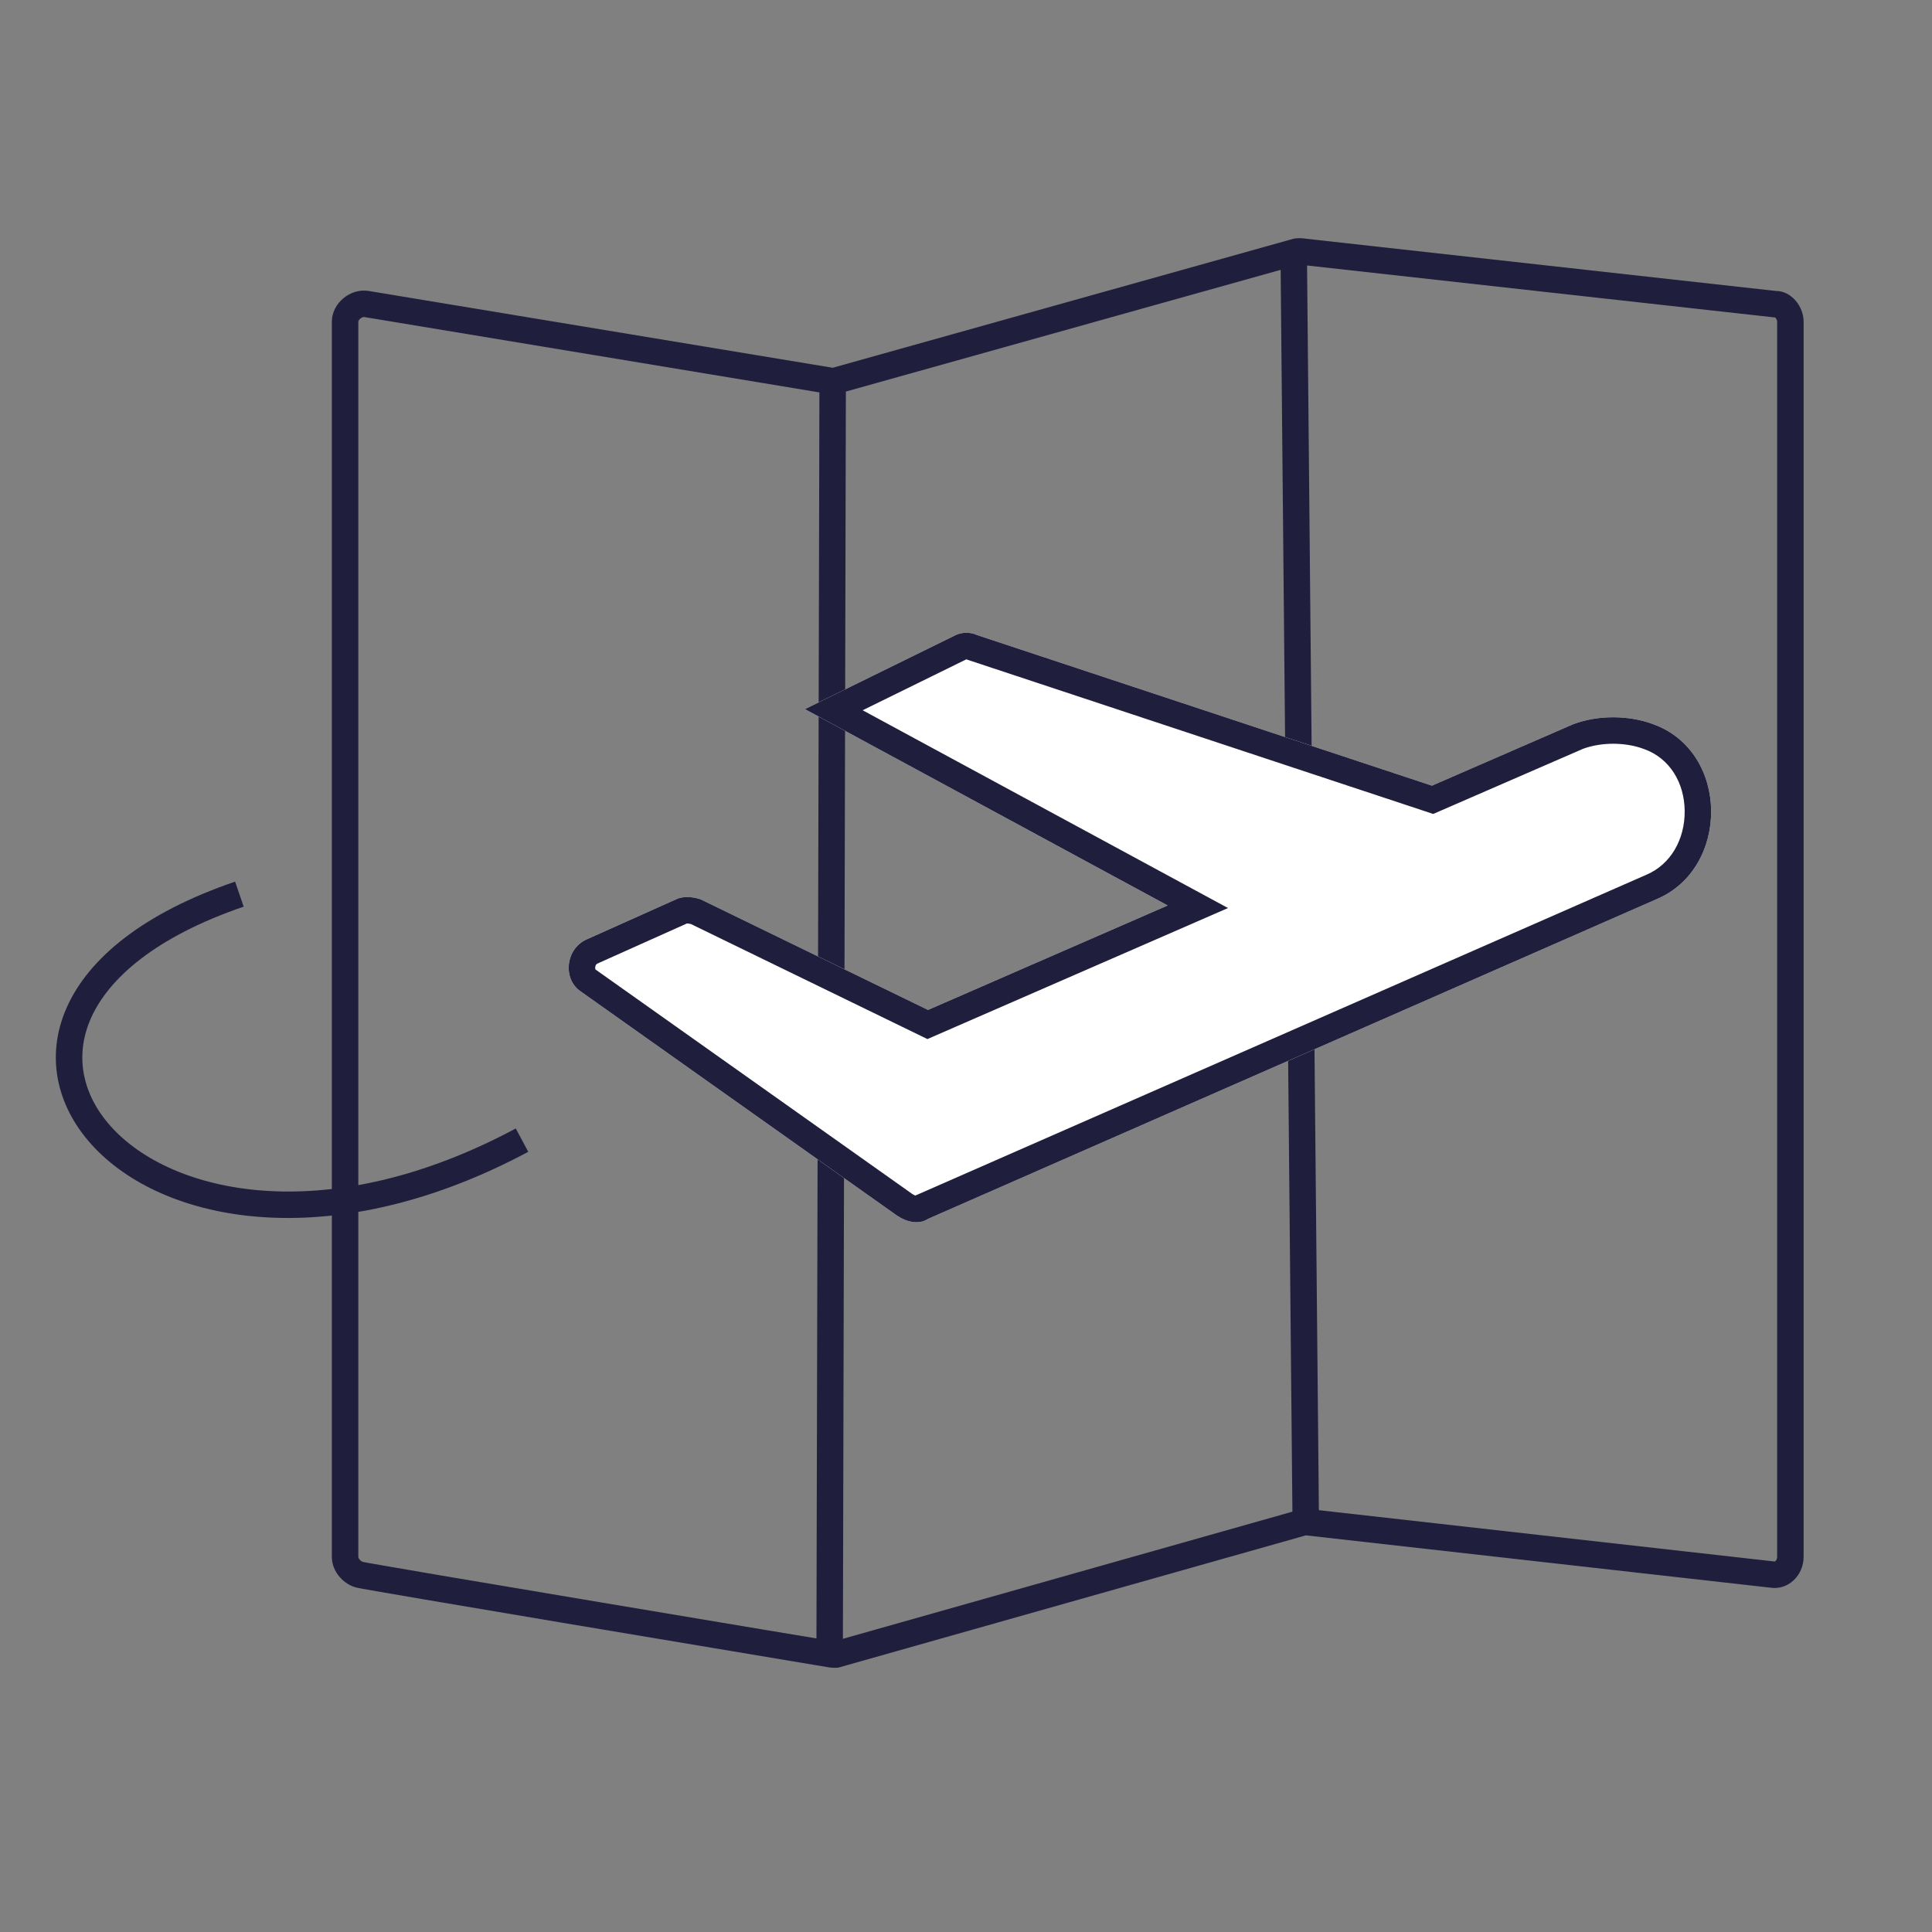
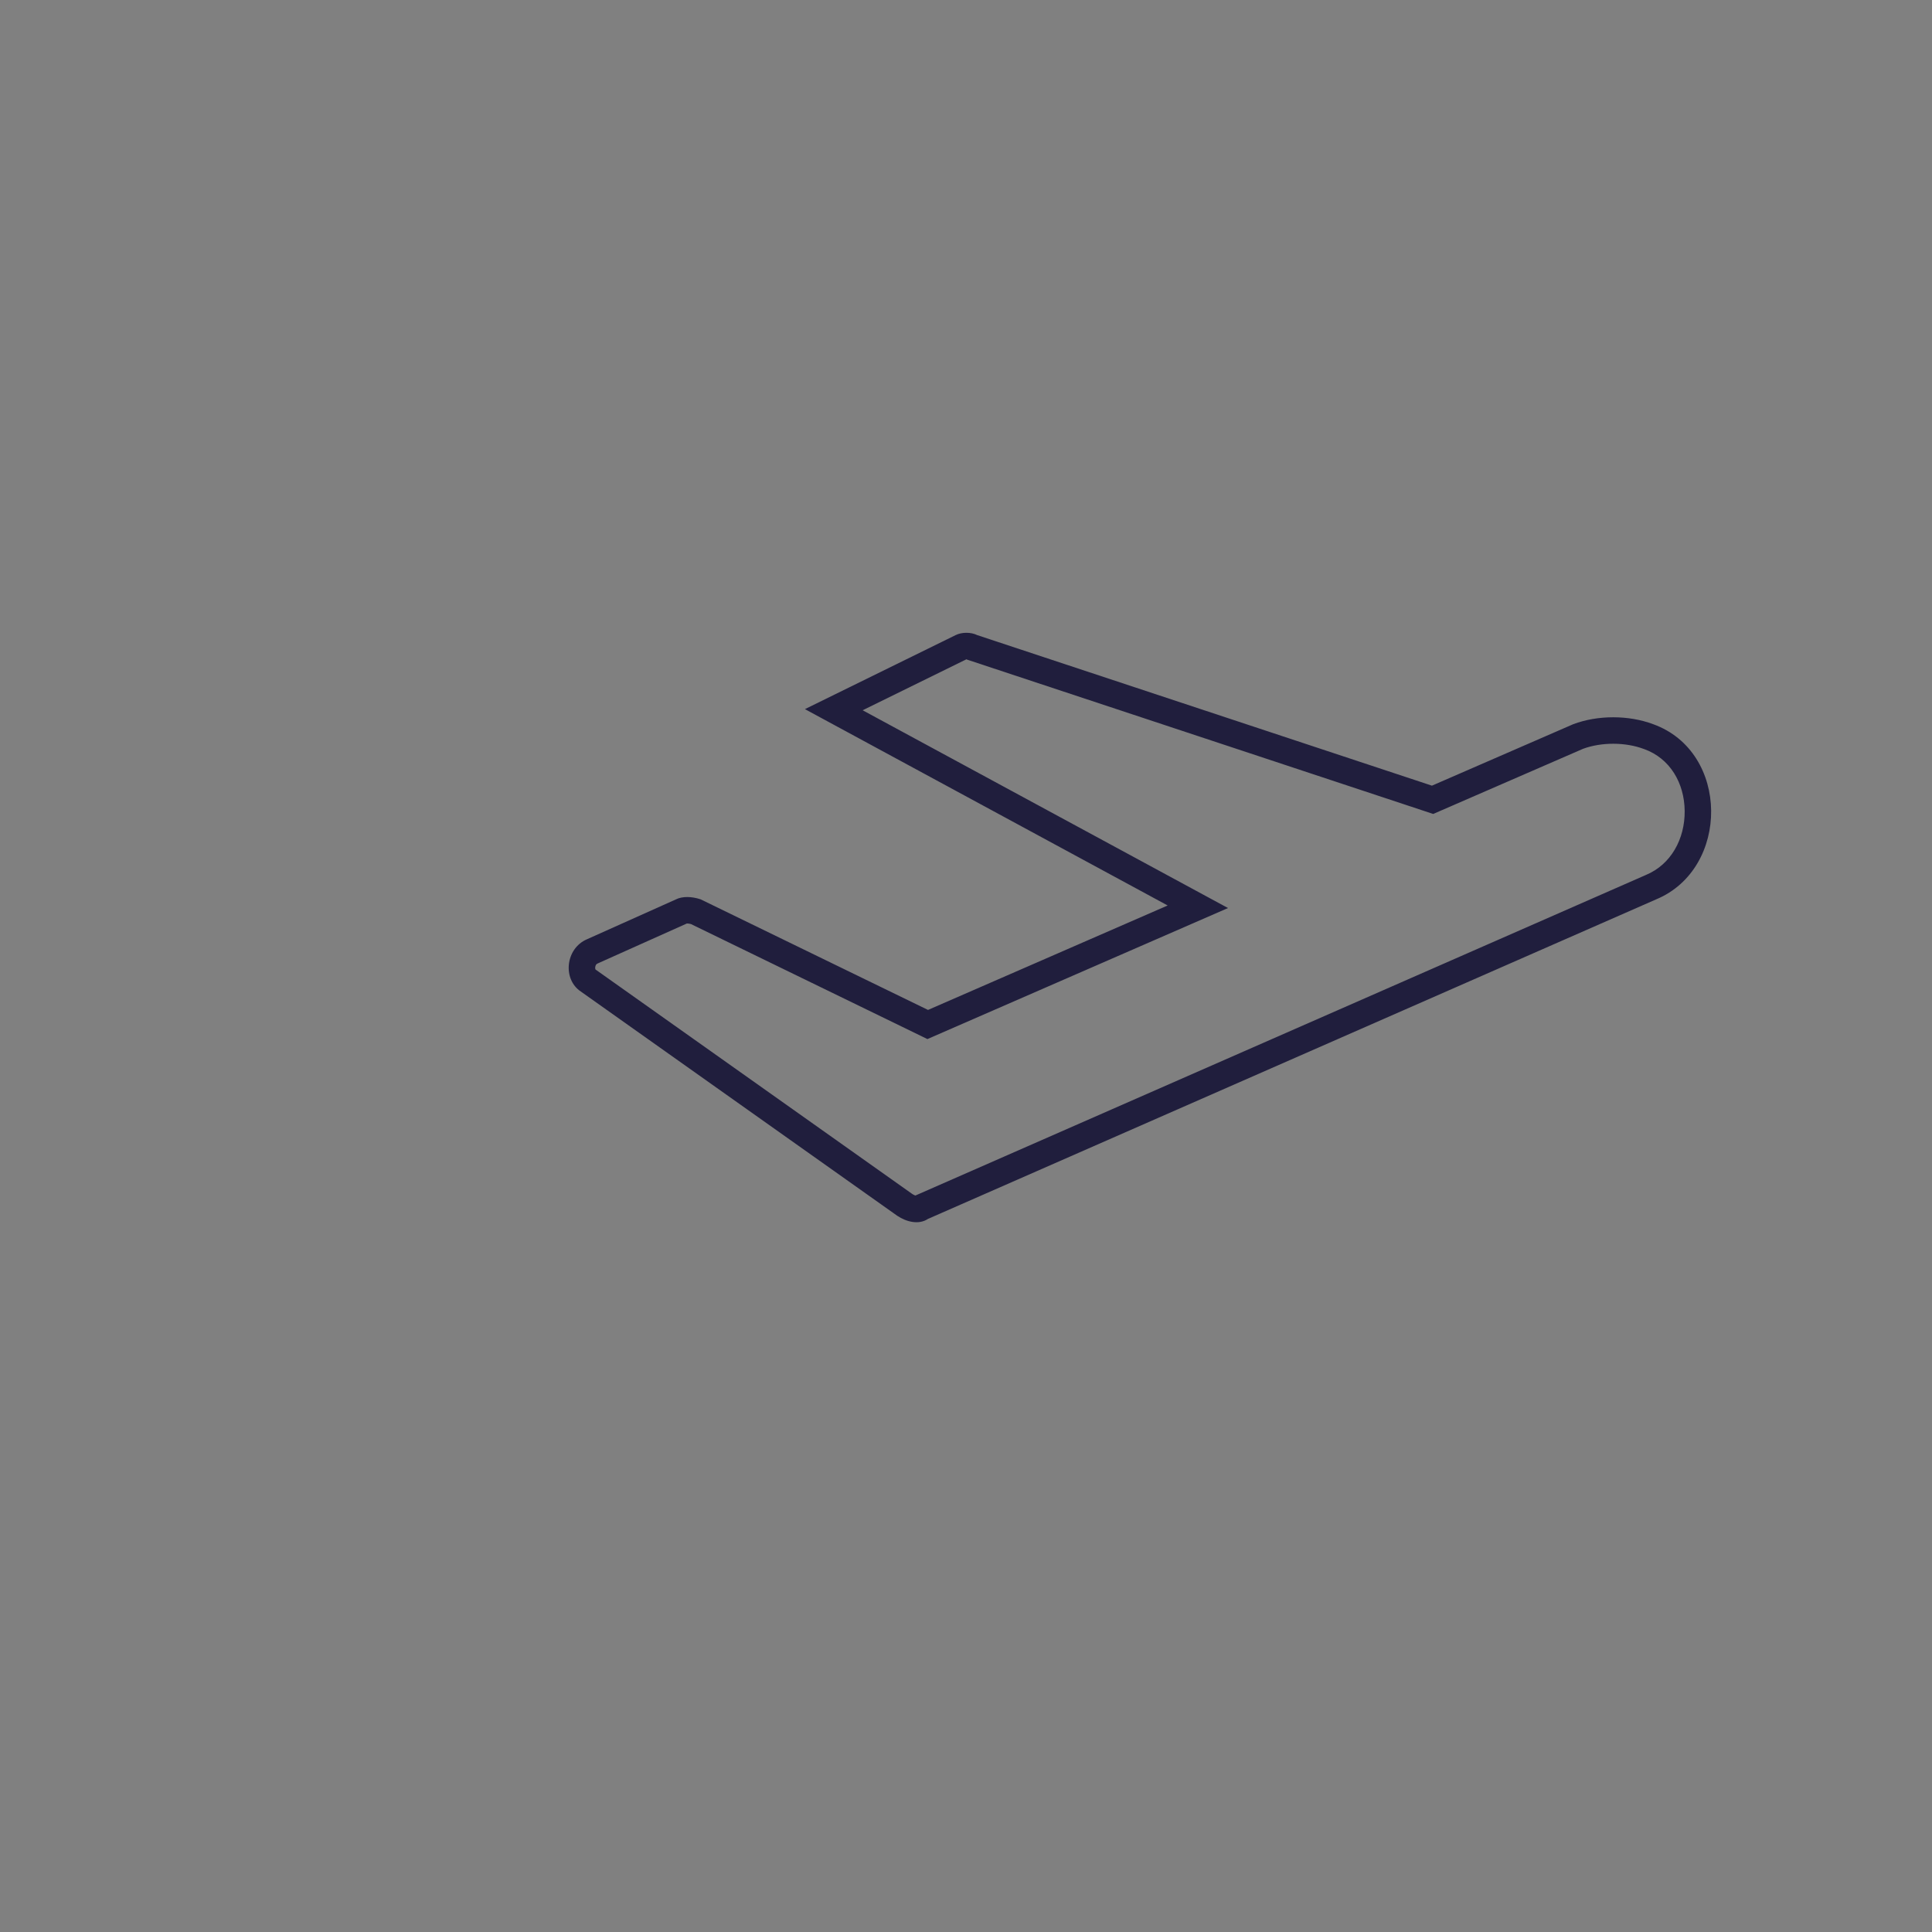
<svg xmlns="http://www.w3.org/2000/svg" width="73" height="73" viewBox="0 0 73 73" fill="none">
  <rect x="0" y="0" width="73" height="73" fill="#808080" stroke="none" />
-   <path fill-rule="evenodd" clip-rule="evenodd" d="M30.961 14.827L13.768 11.98C13.744 11.976 13.683 11.981 13.615 12.038C13.546 12.095 13.539 12.147 13.539 12.155V58.826C13.539 58.841 13.545 58.878 13.589 58.93C13.61 58.955 13.636 58.977 13.662 58.993C13.686 59.008 13.703 59.014 13.709 59.016C13.708 59.016 13.715 59.017 13.731 59.02C13.76 59.026 13.82 59.037 13.923 59.056C14.073 59.083 14.281 59.119 14.541 59.164C15.059 59.255 15.776 59.377 16.625 59.522C18.322 59.81 20.541 60.183 22.747 60.553C24.952 60.923 27.143 61.29 28.783 61.564L30.849 61.908L30.961 14.827ZM31.347 63.005C31.347 63.005 31.168 62.975 30.847 62.922C27.994 62.446 13.885 60.091 13.468 59.987C13.003 59.871 12.539 59.406 12.539 58.826V12.155C12.539 11.458 13.236 10.878 13.932 10.994L31.463 13.896L48.877 9.02C49.01 8.992 49.195 8.996 49.318 9.016C49.327 9.017 49.334 9.019 49.342 9.02L67.105 10.994C67.685 10.994 68.149 11.574 68.149 12.155V58.826C68.149 59.522 67.569 60.103 66.872 59.987L49.342 58.013L31.695 63.005C31.694 63.005 31.693 63.006 31.691 63.006C31.571 63.032 31.347 63.005 31.347 63.005ZM31.849 61.922L31.961 14.795L48.389 10.196L48.833 57.118L31.849 61.922ZM49.833 57.062L67.011 58.996L67.037 59C67.052 59.003 67.058 59.001 67.06 59C67.064 58.999 67.074 58.995 67.088 58.981C67.119 58.952 67.149 58.897 67.149 58.826V12.155C67.149 12.142 67.147 12.119 67.135 12.089C67.124 12.059 67.107 12.032 67.089 12.012C67.082 12.004 67.076 11.998 67.072 11.994H67.049L49.387 10.031L49.833 57.062Z" fill="#201E3D" />
-   <path d="M44.12 34.213L30.414 26.794L36.109 23.997C36.342 23.881 36.69 23.881 36.922 23.997L54.105 29.686L59.445 27.363C60.374 27.015 61.535 27.015 62.464 27.363C65.366 28.408 65.366 32.82 62.58 33.981L35.065 46.055C34.716 46.287 34.252 46.171 33.904 45.939L21.946 37.464C21.249 37 21.365 35.839 22.178 35.49L25.545 33.981C25.777 33.865 26.125 33.865 26.473 33.981L35.065 38.16L44.12 34.213Z" fill="white" />
  <path fill-rule="evenodd" clip-rule="evenodd" d="M35.065 38.16L26.473 33.981C26.125 33.865 25.777 33.865 25.545 33.981L22.178 35.49C21.365 35.839 21.249 37 21.946 37.464L33.904 45.939C34.252 46.171 34.716 46.287 35.065 46.055L62.58 33.981C65.366 32.82 65.366 28.408 62.464 27.363C61.535 27.015 60.374 27.015 59.445 27.363L54.105 29.686L36.922 23.997C36.69 23.881 36.342 23.881 36.109 23.997L30.414 26.794L44.12 34.213L35.065 38.16ZM32.595 26.837L46.4 34.31L35.042 39.261L26.107 34.915C26.047 34.899 25.998 34.894 25.965 34.894C25.96 34.894 25.956 34.894 25.952 34.894L22.579 36.406L22.572 36.41C22.55 36.419 22.536 36.431 22.523 36.45C22.508 36.472 22.494 36.505 22.49 36.544C22.485 36.584 22.492 36.613 22.498 36.626C22.499 36.629 22.5 36.631 22.501 36.632L22.512 36.64L34.468 45.113C34.499 45.133 34.531 45.15 34.56 45.162C34.571 45.166 34.58 45.169 34.589 45.172L62.186 33.062L62.195 33.058C63.135 32.666 63.666 31.701 63.655 30.639C63.644 29.585 63.101 28.656 62.125 28.304L62.112 28.3C61.417 28.039 60.517 28.037 59.818 28.292L54.153 30.755L36.539 24.923L36.516 24.911L32.595 26.837Z" fill="#201E3D" />
-   <path fill-rule="evenodd" clip-rule="evenodd" d="M2.522 38.067C3.351 36.202 5.421 34.495 8.883 33.312L9.207 34.258C5.877 35.397 4.105 36.967 3.436 38.473C2.782 39.946 3.134 41.466 4.308 42.69C6.684 45.168 12.48 46.393 19.488 42.639L19.96 43.52C12.717 47.4 6.383 46.299 3.586 43.383C2.174 41.91 1.679 39.965 2.522 38.067Z" fill="#201E3D" />
</svg>